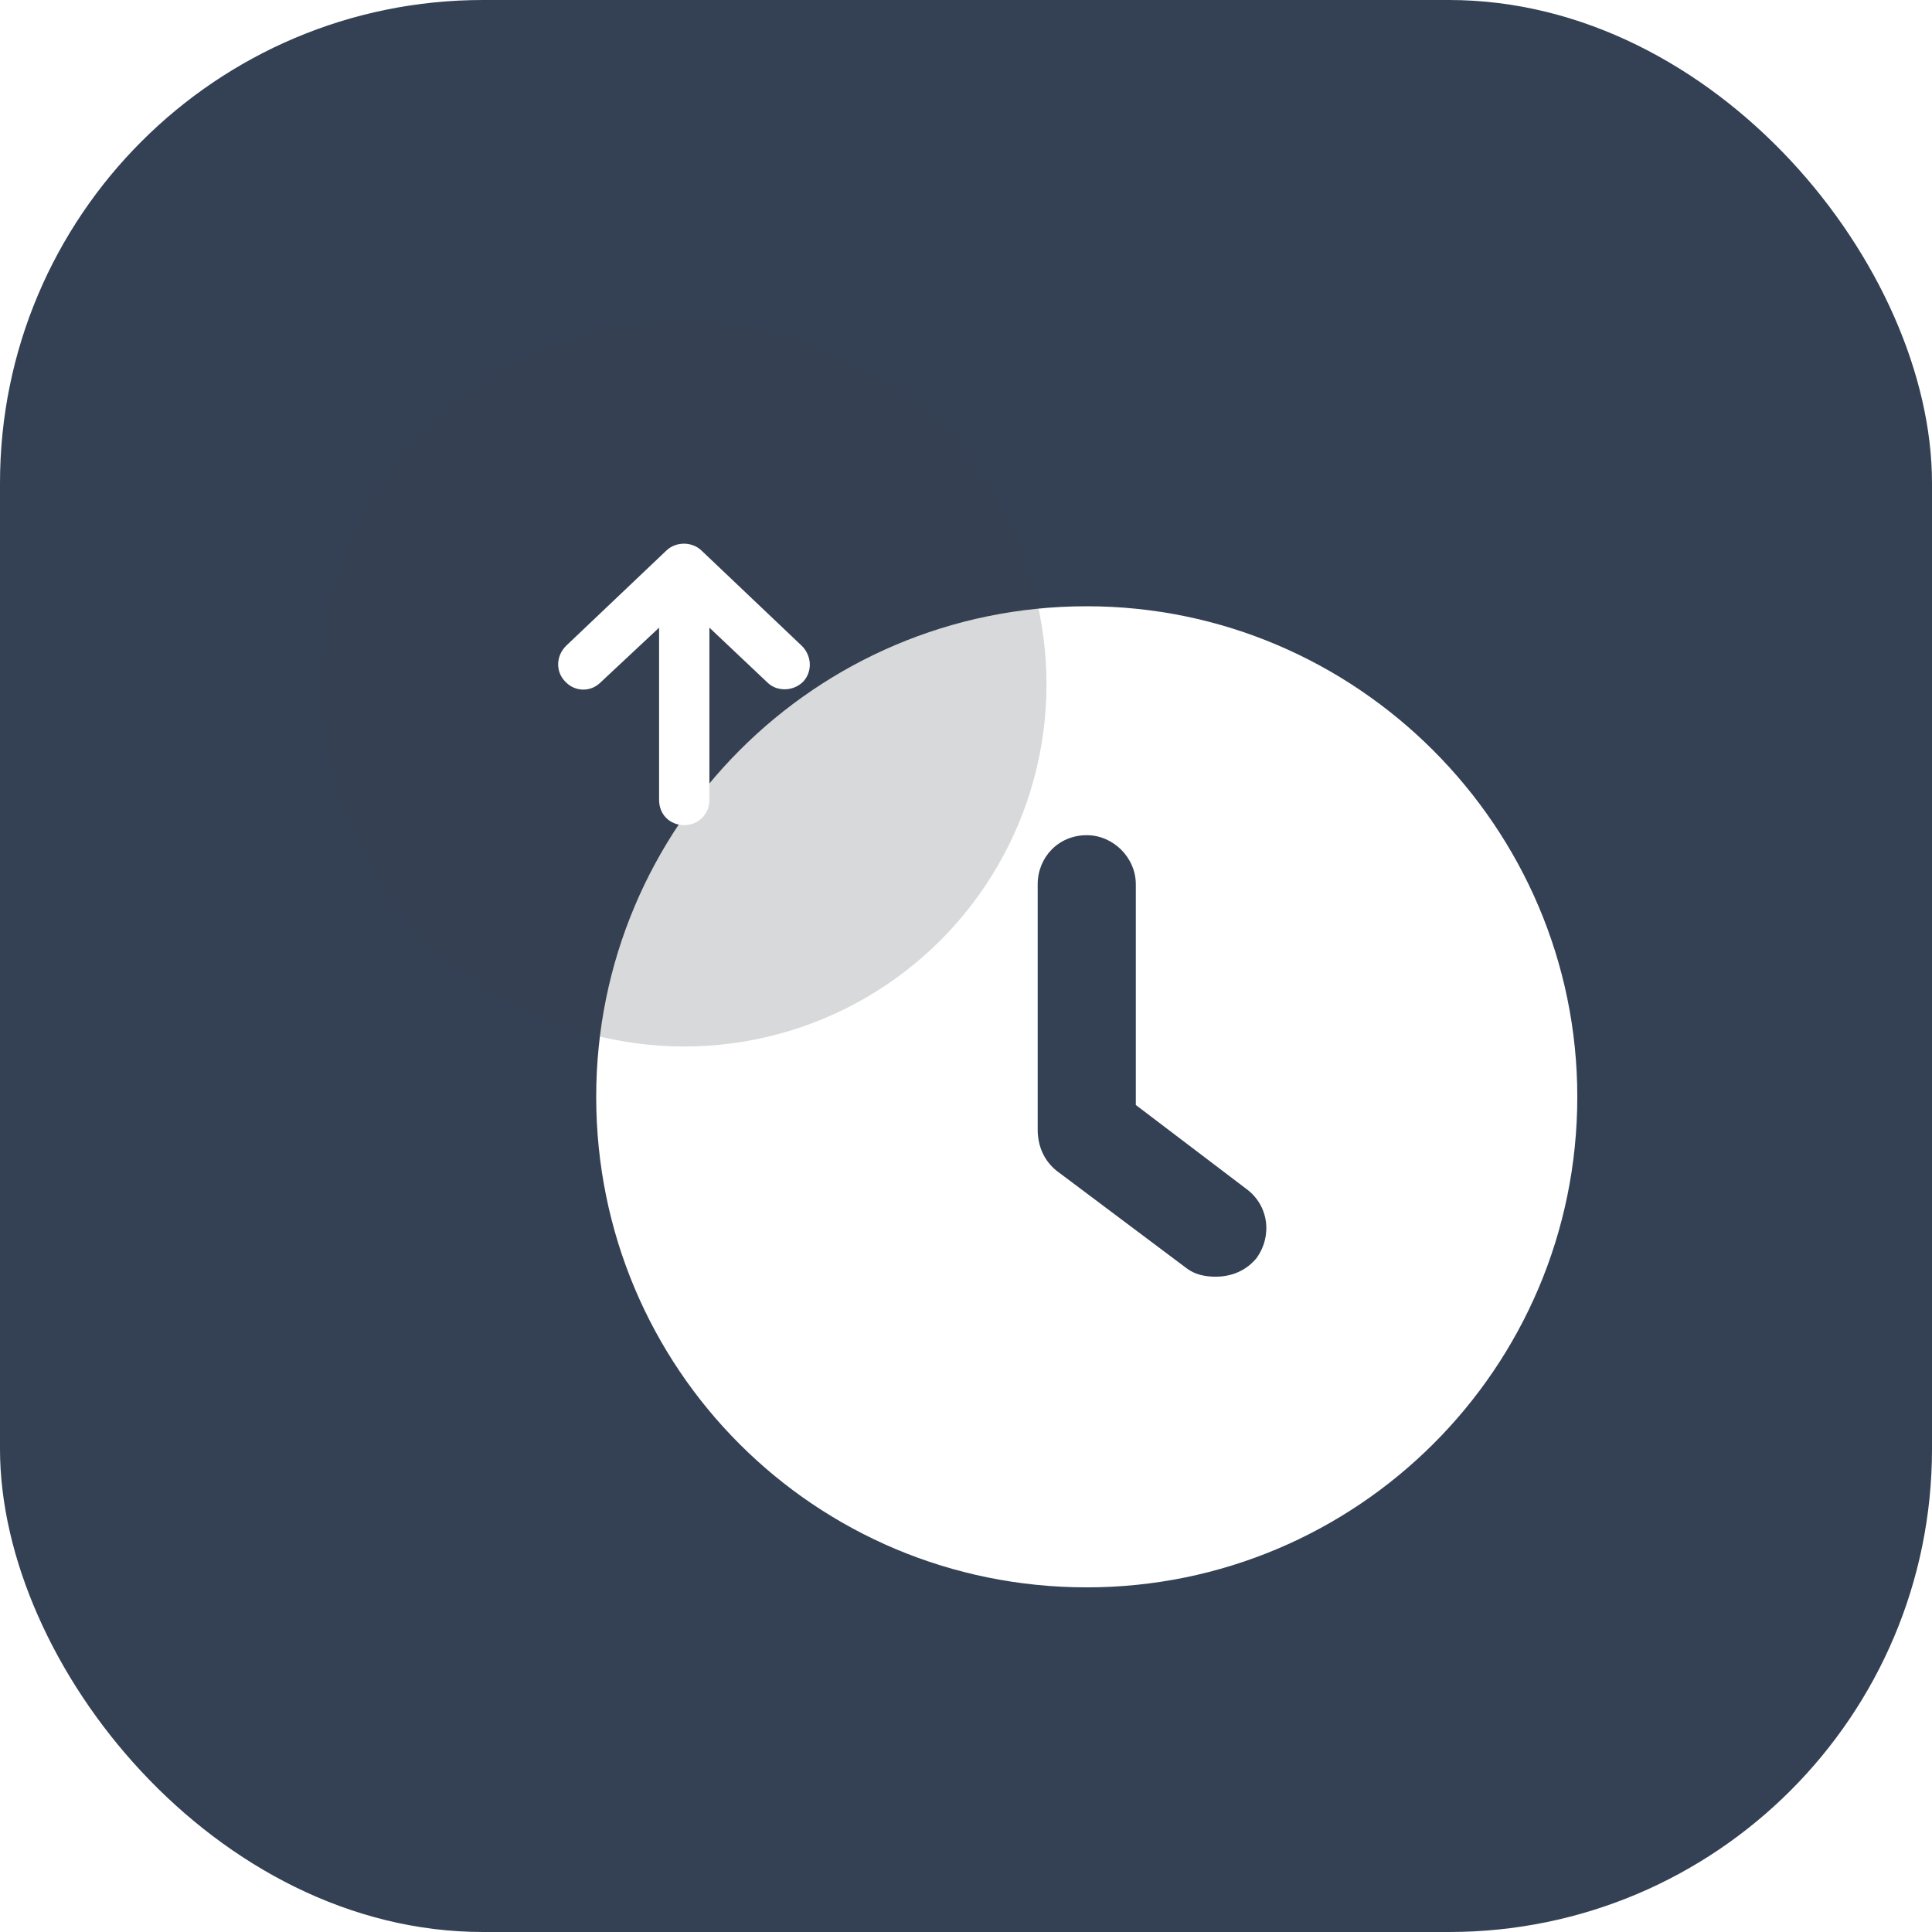
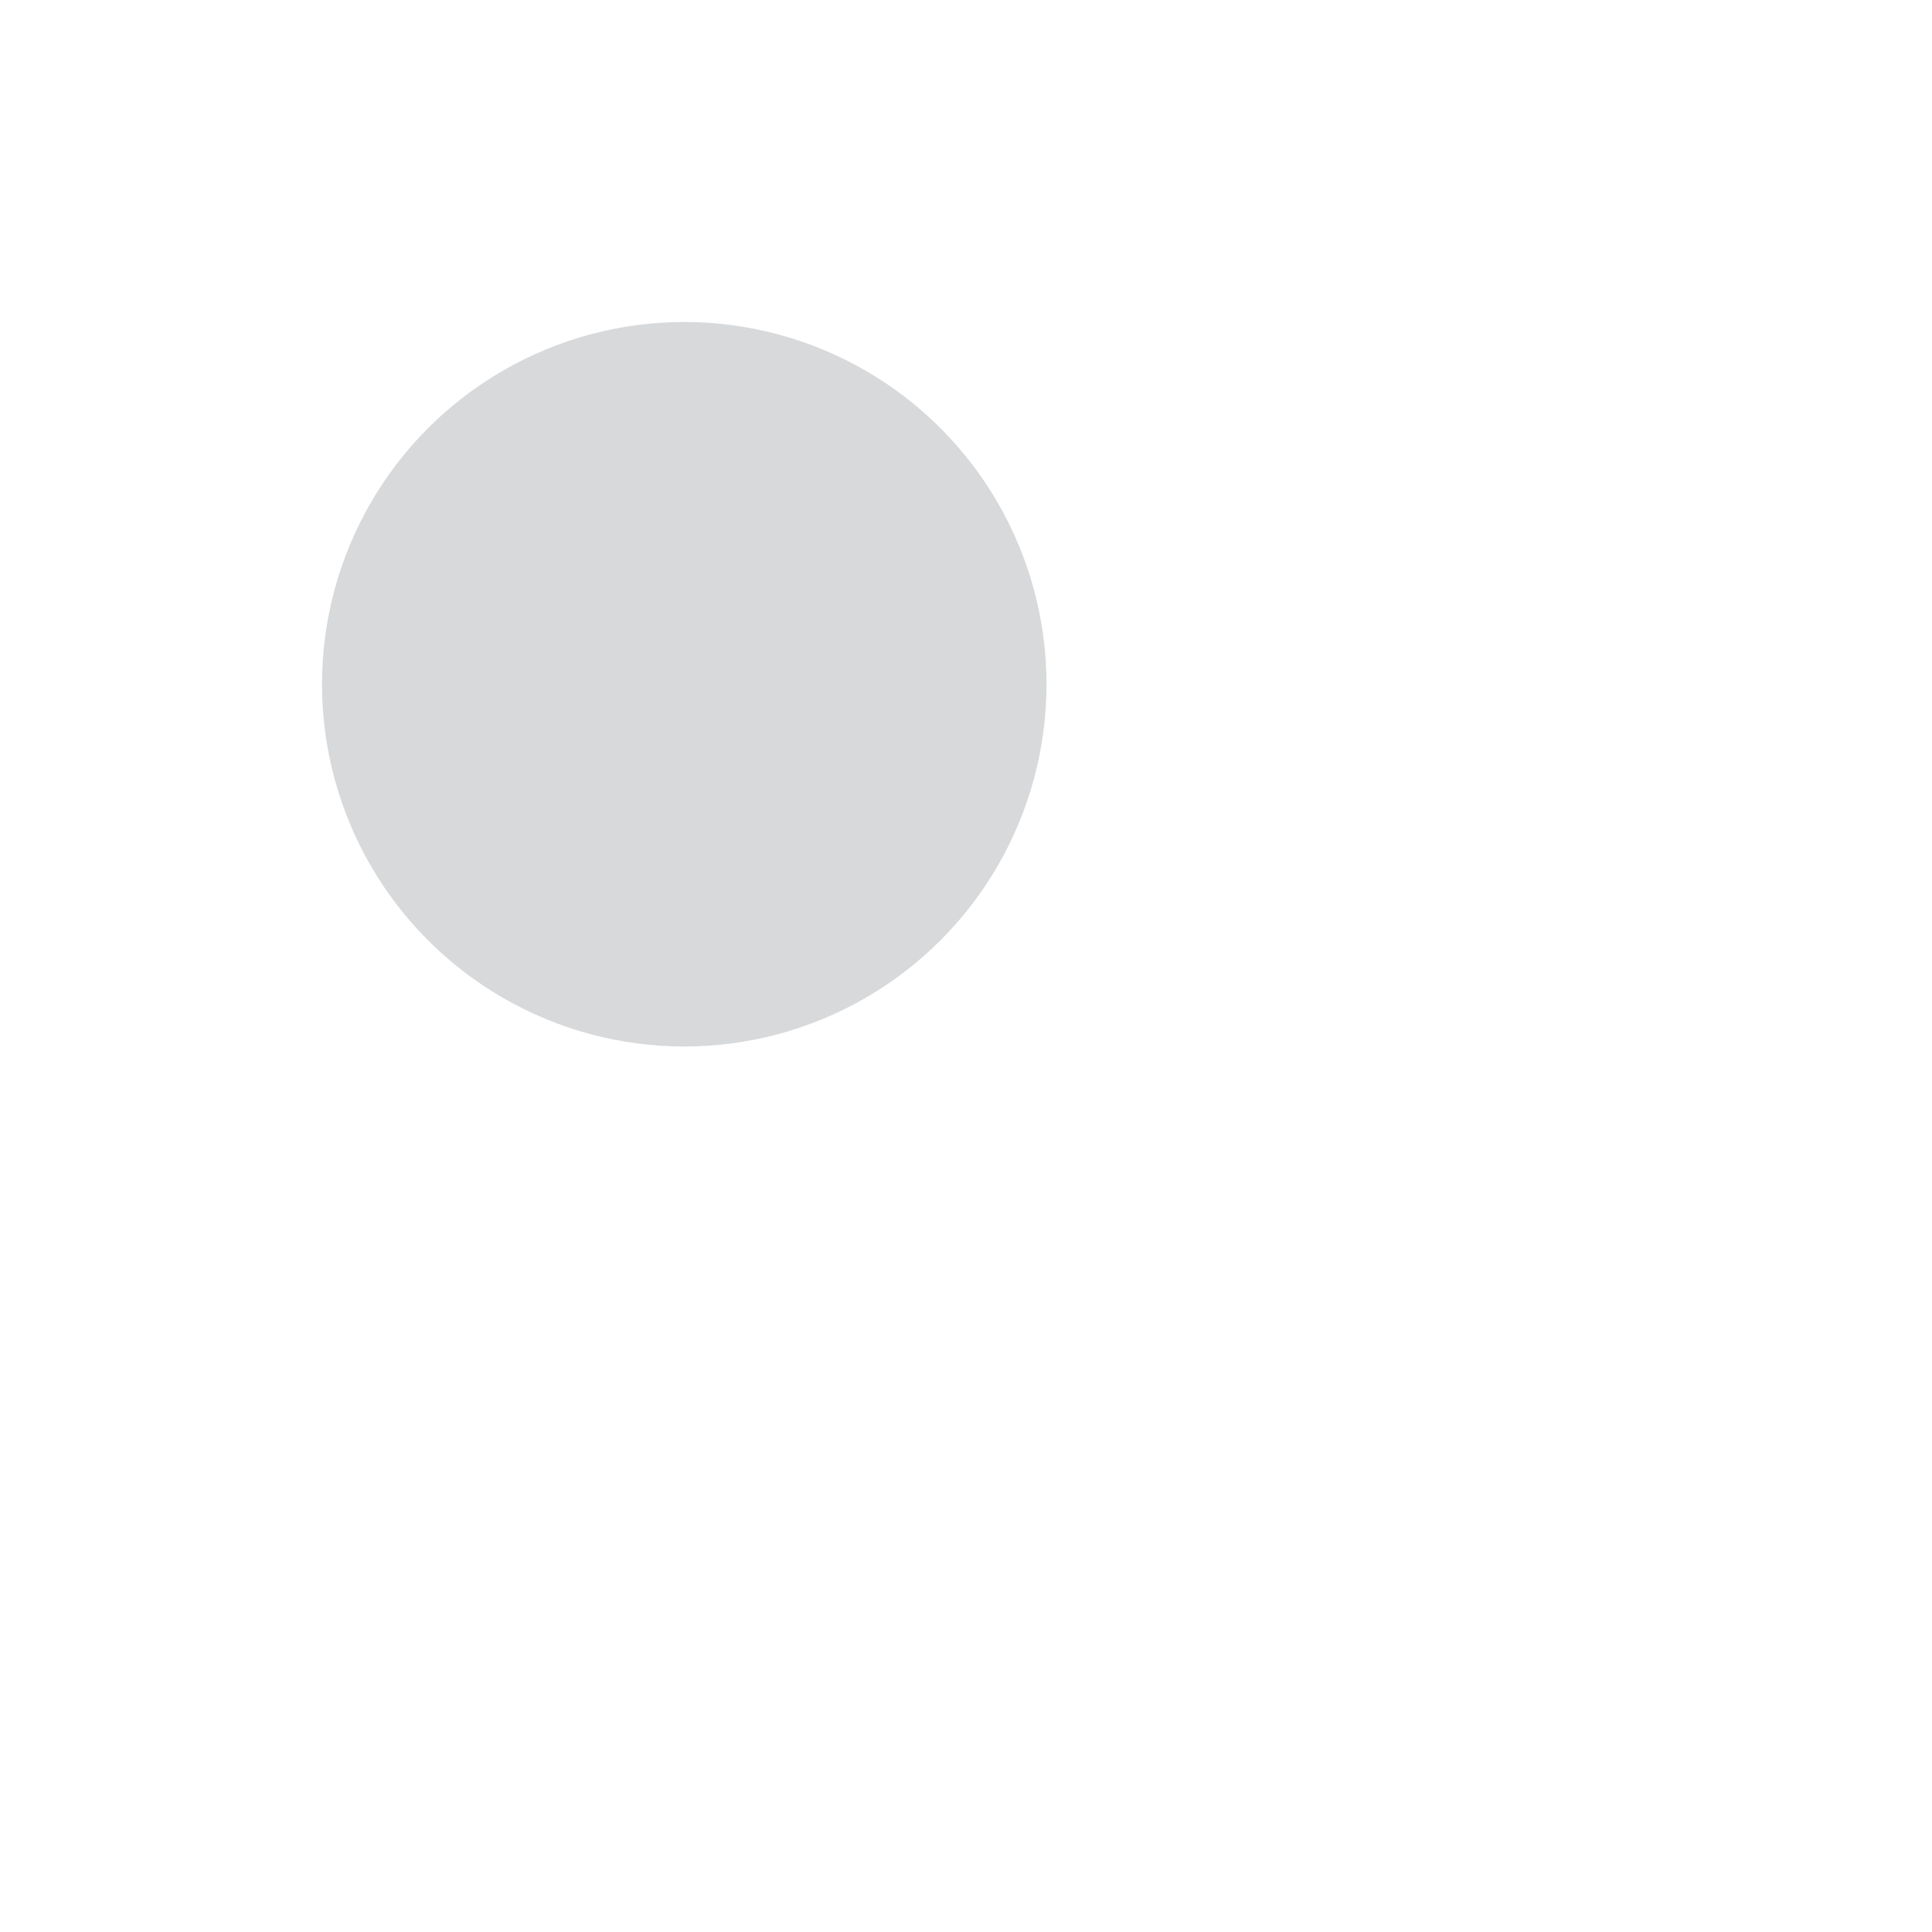
<svg xmlns="http://www.w3.org/2000/svg" width="96" height="96" viewBox="0 0 96 96" fill="none">
-   <rect width="96" height="96" rx="24" fill="#344154" />
-   <path d="M54 30.125C67.406 30.125 78.375 41.094 78.375 54.5C78.375 68.008 67.406 78.875 54 78.875C40.492 78.875 29.625 68.008 29.625 54.5C29.625 41.094 40.492 30.125 54 30.125ZM62.43 62.523C63.242 61.406 63.039 59.883 61.922 59.07L56.438 54.906V43.938C56.438 42.617 55.32 41.5 54 41.5C52.578 41.5 51.562 42.617 51.562 43.938V56.125C51.562 56.938 51.867 57.648 52.477 58.156L58.977 63.031C59.383 63.336 59.891 63.438 60.398 63.438C61.211 63.438 61.922 63.133 62.43 62.523Z" fill="white" />
  <g filter="url(#filter0_bi_4705_1712)">
    <circle cx="34" cy="34" r="18" fill="#3B424E" fill-opacity="0.2" />
  </g>
-   <path d="M39.906 33.875C39.656 34.125 39.312 34.25 39 34.25C38.688 34.25 38.375 34.156 38.125 33.906L35.25 31.188V39.75C35.25 40.469 34.688 41 34 41C33.281 41 32.75 40.469 32.75 39.75V31.188L29.844 33.906C29.344 34.406 28.562 34.375 28.094 33.875C27.594 33.375 27.625 32.594 28.125 32.094L33.125 27.344C33.594 26.906 34.375 26.906 34.844 27.344L39.844 32.094C40.344 32.594 40.375 33.375 39.906 33.875Z" fill="white" />
  <defs>
    <filter id="filter0_bi_4705_1712" x="12" y="12" width="44" height="44" filterUnits="userSpaceOnUse" color-interpolation-filters="sRGB">
      <feFlood flood-opacity="0" result="BackgroundImageFix" />
      <feGaussianBlur in="BackgroundImageFix" stdDeviation="2" />
      <feComposite in2="SourceAlpha" operator="in" result="effect1_backgroundBlur_4705_1712" />
      <feBlend mode="normal" in="SourceGraphic" in2="effect1_backgroundBlur_4705_1712" result="shape" />
      <feColorMatrix in="SourceAlpha" type="matrix" values="0 0 0 0 0 0 0 0 0 0 0 0 0 0 0 0 0 0 127 0" result="hardAlpha" />
      <feOffset />
      <feGaussianBlur stdDeviation="4.85" />
      <feComposite in2="hardAlpha" operator="arithmetic" k2="-1" k3="1" />
      <feColorMatrix type="matrix" values="0 0 0 0 1 0 0 0 0 1 0 0 0 0 1 0 0 0 1 0" />
      <feBlend mode="normal" in2="shape" result="effect2_innerShadow_4705_1712" />
    </filter>
  </defs>
</svg>